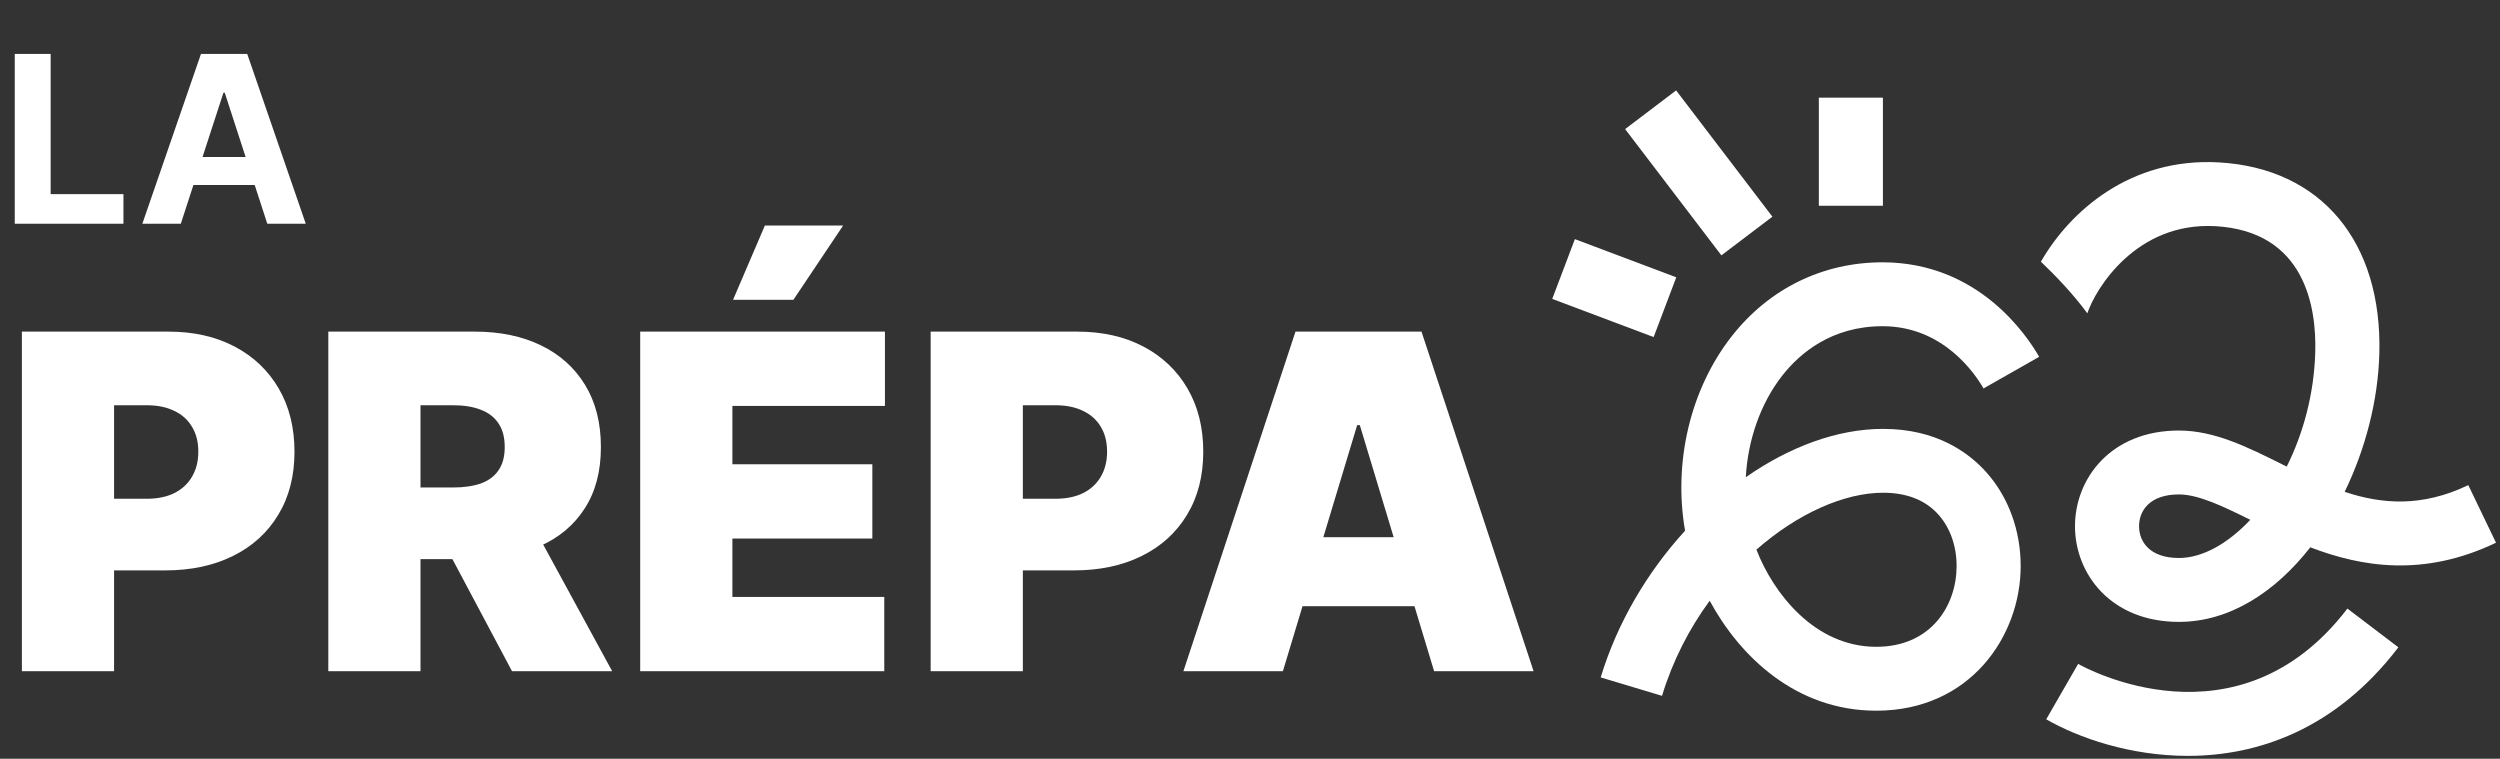
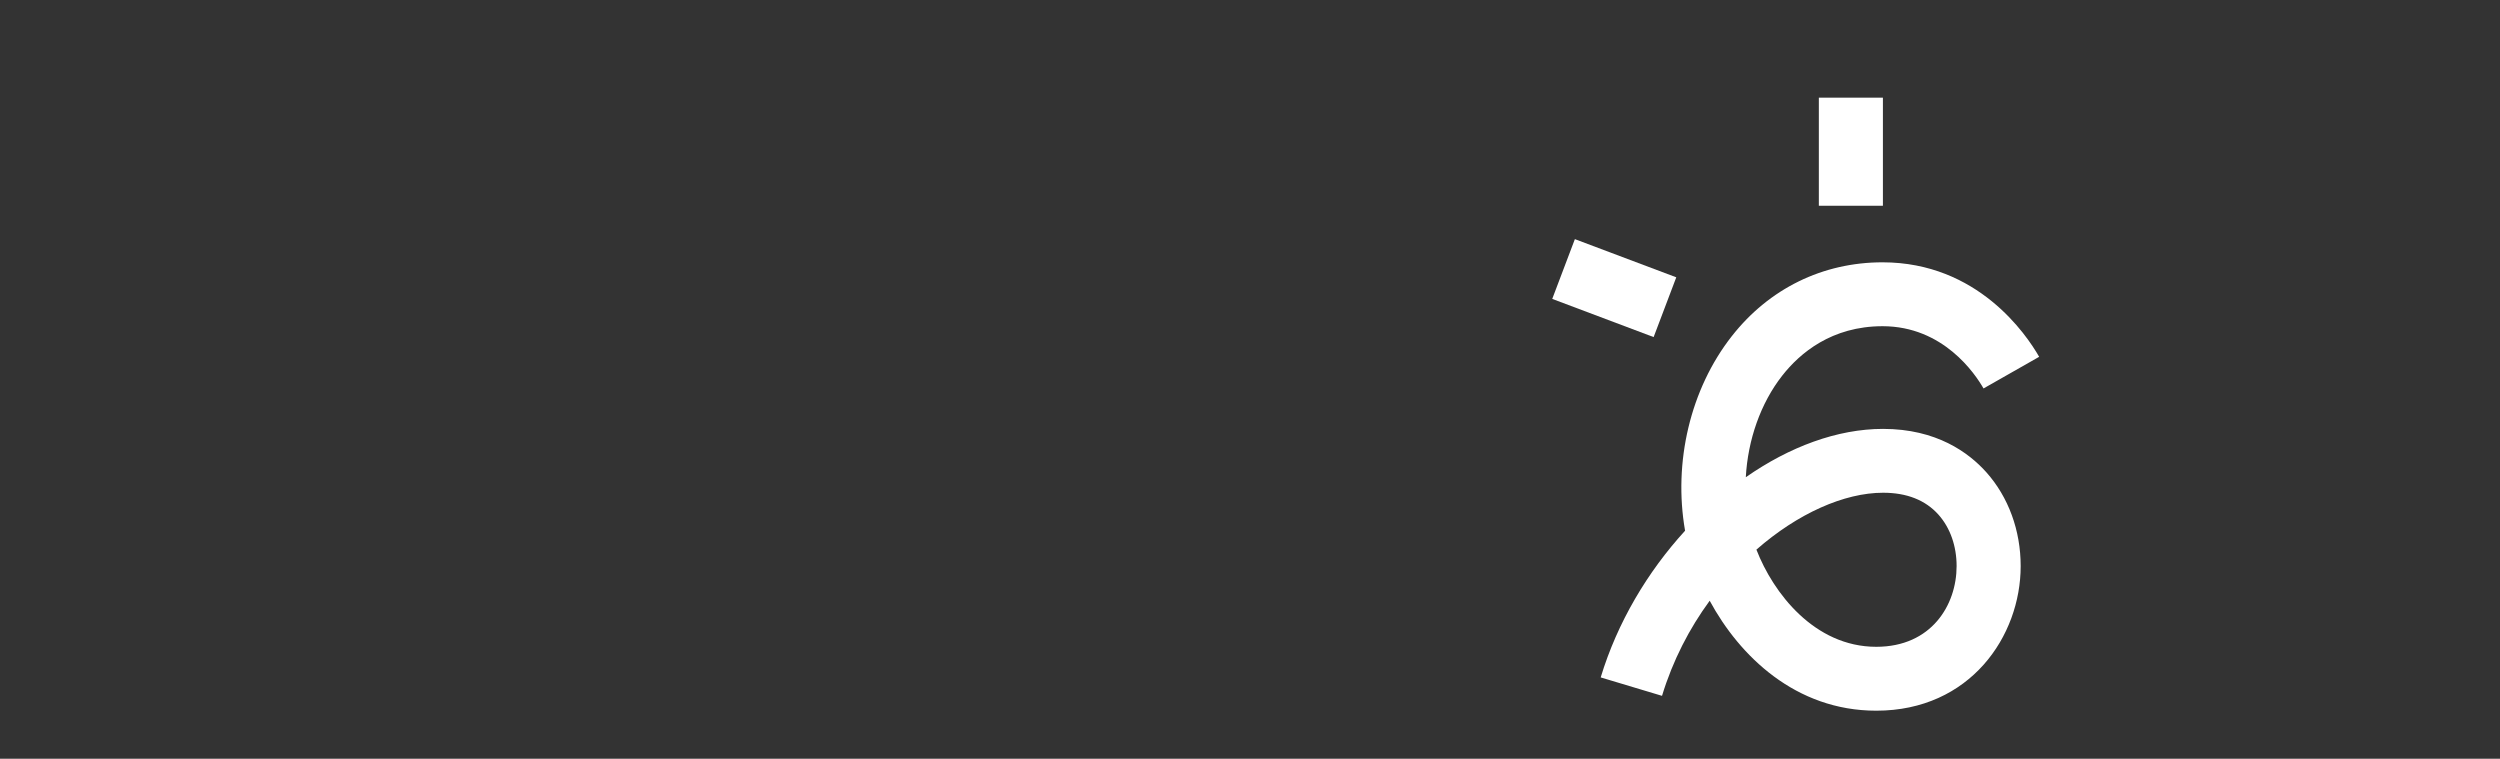
<svg xmlns="http://www.w3.org/2000/svg" width="257" height="78" viewBox="0 0 257 78" fill="none">
  <rect x="0" y="0" width="257" height="78" fill="#333333" stroke="none" />
-   <path d="M2.25 69V34.091H17.318C19.909 34.091 22.176 34.602 24.119 35.625C26.062 36.648 27.574 38.085 28.653 39.938C29.733 41.79 30.273 43.955 30.273 46.432C30.273 48.932 29.716 51.097 28.602 52.926C27.5 54.756 25.949 56.165 23.949 57.153C21.96 58.142 19.636 58.636 16.977 58.636H7.977V51.273H15.068C16.182 51.273 17.131 51.08 17.915 50.693C18.71 50.295 19.318 49.733 19.739 49.006C20.171 48.278 20.386 47.42 20.386 46.432C20.386 45.432 20.171 44.58 19.739 43.875C19.318 43.159 18.71 42.614 17.915 42.239C17.131 41.852 16.182 41.659 15.068 41.659H11.727V69H2.25ZM33.75 69V34.091H48.818C51.409 34.091 53.676 34.562 55.619 35.506C57.562 36.449 59.074 37.807 60.153 39.58C61.233 41.352 61.773 43.477 61.773 45.955C61.773 48.455 61.216 50.562 60.102 52.278C59 53.994 57.449 55.29 55.449 56.165C53.46 57.04 51.136 57.477 48.477 57.477H39.477V50.114H46.568C47.682 50.114 48.631 49.977 49.415 49.705C50.21 49.42 50.818 48.972 51.239 48.358C51.67 47.744 51.886 46.943 51.886 45.955C51.886 44.955 51.67 44.142 51.239 43.517C50.818 42.881 50.21 42.415 49.415 42.119C48.631 41.812 47.682 41.659 46.568 41.659H43.227V69H33.75ZM54.205 52.977L62.932 69H52.636L44.114 52.977H54.205ZM65.812 69V34.091H90.972V41.727H75.29V47.727H89.676V55.364H75.29V61.364H90.903V69H65.812ZM75.358 30.818L78.631 23.182H86.676L81.562 30.818H75.358ZM95.672 69V34.091H110.74C113.331 34.091 115.598 34.602 117.541 35.625C119.484 36.648 120.996 38.085 122.075 39.938C123.155 41.79 123.695 43.955 123.695 46.432C123.695 48.932 123.138 51.097 122.024 52.926C120.922 54.756 119.371 56.165 117.371 57.153C115.382 58.142 113.058 58.636 110.399 58.636H101.399V51.273H108.49C109.604 51.273 110.553 51.08 111.337 50.693C112.132 50.295 112.74 49.733 113.161 49.006C113.592 48.278 113.808 47.42 113.808 46.432C113.808 45.432 113.592 44.58 113.161 43.875C112.74 43.159 112.132 42.614 111.337 42.239C110.553 41.852 109.604 41.659 108.49 41.659H105.149V69H95.672ZM131.881 69H121.653L133.176 34.091H146.131L157.653 69H147.426L139.79 43.705H139.517L131.881 69ZM129.972 55.227H149.199V62.318H129.972V55.227Z" fill="white" />
  <path d="M192.88 73.059C184.568 73.059 178.819 67.419 175.756 61.755C173.677 64.592 171.961 67.888 170.856 71.532L164.551 69.638C166.257 64.002 169.359 58.787 173.226 54.558C171.995 47.511 173.769 39.991 178.025 34.563C181.868 29.663 187.374 26.966 193.524 26.966C203.315 26.966 208.321 34.399 209.625 36.68L203.906 39.933C203.048 38.43 199.767 33.534 193.529 33.534C188.3 33.534 185.033 36.294 183.215 38.614C180.986 41.456 179.677 45.225 179.469 49.058C183.947 45.936 188.867 44.09 193.578 44.09C199.064 44.09 202.379 46.516 204.197 48.551C206.47 51.102 207.725 54.524 207.725 58.197C207.725 65.399 202.525 73.059 192.88 73.059ZM180.559 56.501C182.275 60.943 186.521 66.491 192.88 66.491C198.555 66.491 201.139 62.19 201.139 58.193C201.139 56.134 200.479 54.258 199.277 52.91C197.94 51.412 196.025 50.653 193.583 50.653C189.589 50.653 184.805 52.784 180.559 56.501Z" fill="white" />
-   <path d="M172.305 9.294L167.062 13.27L176.959 26.25L182.202 22.275L172.305 9.294Z" fill="white" />
  <path d="M161.897 24.583L159.57 30.727L169.994 34.652L172.321 28.508L161.897 24.583Z" fill="white" />
  <path d="M193.563 10.04H186.977V21.151H193.563V10.04Z" fill="white" />
-   <path d="M224.916 77.704C218.993 77.704 213.681 75.858 210.352 73.944L213.633 68.25C214.297 68.627 230.044 77.308 241.312 62.562L246.552 66.544C240.076 75.022 232.055 77.704 224.916 77.704Z" fill="white" />
-   <path d="M253.74 49.87C248.961 52.161 244.851 51.832 241.032 50.561C243.169 46.168 244.459 41.18 244.594 36.405C244.924 24.844 238.609 17.295 228.116 16.695C219.013 16.173 212.79 21.707 209.805 26.903C211.327 28.353 213.139 30.243 214.579 32.21C215.412 29.697 219.585 22.805 227.737 23.249C236.98 23.776 238.139 31.596 238.008 36.216C237.882 40.571 236.752 44.607 235.075 47.966C234.915 47.889 234.756 47.806 234.591 47.724C231.009 45.941 227.631 44.259 223.996 44.259C216.978 44.259 213.309 49.208 213.309 54.094C213.309 58.98 216.978 63.93 223.996 63.93C229.211 63.93 233.907 60.856 237.499 56.264C242.762 58.28 249.145 59.358 256.59 55.791L253.74 49.87ZM224.001 57.361C220.976 57.361 219.896 55.675 219.896 54.094C219.896 52.514 220.971 50.827 224.001 50.827C226.002 50.827 228.581 52.074 231.329 53.437C229.002 55.911 226.385 57.361 224.001 57.361Z" fill="white" />
-   <path d="M1.517 23V5.545H5.207V19.957H12.69V23H1.517ZM18.588 23H14.633L20.659 5.545H25.415L31.432 23H27.477L23.105 9.534H22.969L18.588 23ZM18.341 16.139H27.682V19.02H18.341V16.139Z" fill="white" />
</svg>